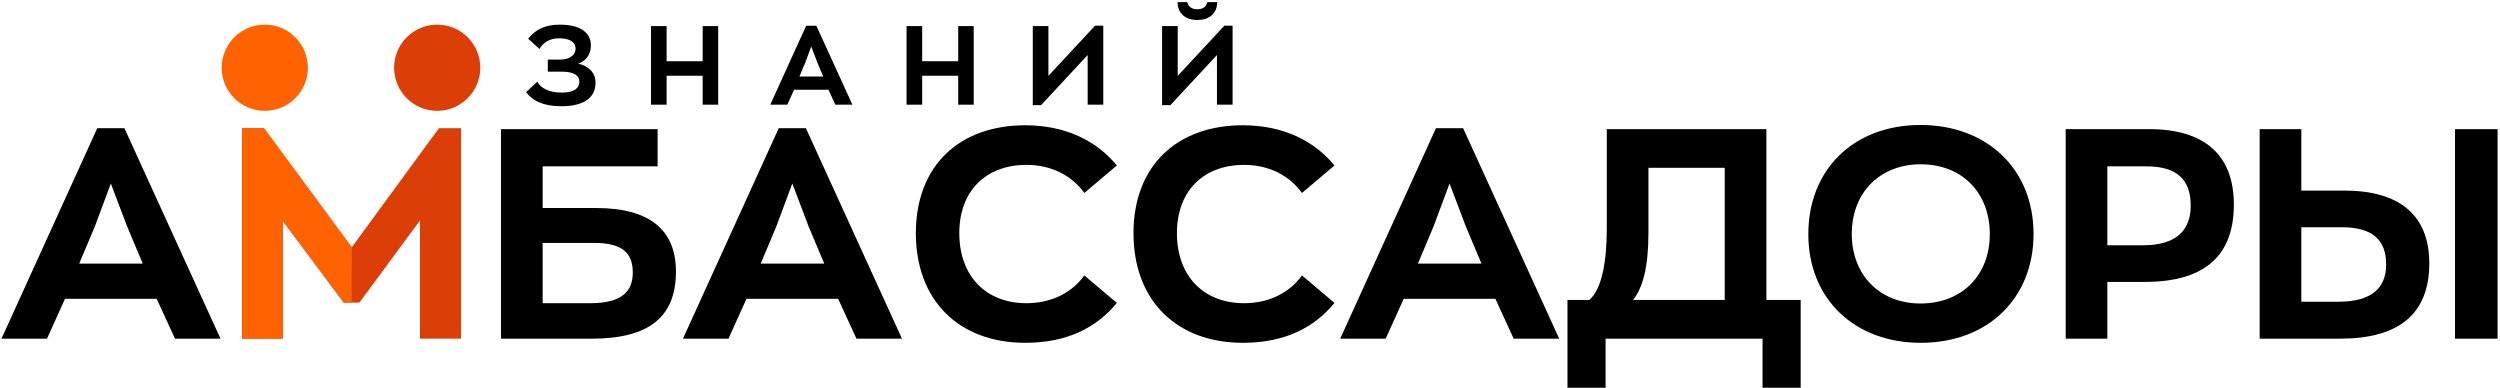
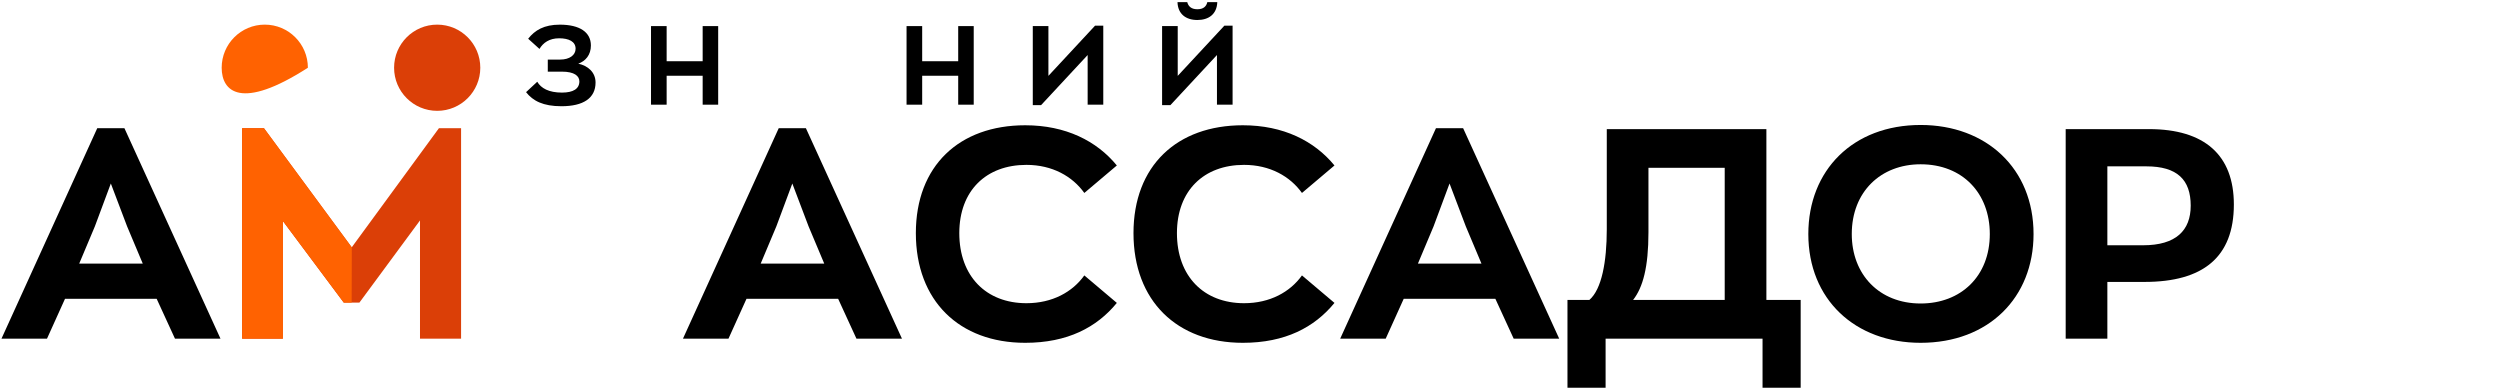
<svg xmlns="http://www.w3.org/2000/svg" width="812" height="126" viewBox="0 0 812 126" fill="none">
-   <path d="M100 22C100 29.732 93.732 36 86 36C78.268 36 72 29.732 72 22C72 14.268 78.268 8 86 8C93.732 8 100 14.268 100 22Z" fill="#FF6201" />
+   <path d="M100 22C78.268 36 72 29.732 72 22C72 14.268 78.268 8 86 8C93.732 8 100 14.268 100 22Z" fill="#FF6201" />
  <path d="M156 22C156 29.732 149.732 36 142 36C134.268 36 128 29.732 128 22C128 14.268 134.268 8 142 8C149.732 8 156 14.268 156 22Z" fill="#DB3F07" />
  <path d="M0.48 110L31.584 41.648H40.416L71.616 110H56.832L50.88 97.04H21.12L15.264 110H0.48ZM25.728 85.616H46.368L41.28 73.52L36 59.6L30.816 73.52L25.728 85.616Z" fill="black" />
  <path d="M91.87 110H78.622V41.648H85.726L114.238 80.336L142.558 41.648H149.758V110H136.414V71.6L116.734 98.288H111.646L91.87 71.792V110Z" fill="#DB3F07" />
-   <path d="M192.187 110H162.715V41.936H213.595V54.032H176.251V67.568H193.723C211.195 67.568 219.547 74.864 219.547 88.208C219.547 103.088 210.619 110 192.187 110ZM176.251 98.48H191.707C201.883 98.48 205.531 94.736 205.531 88.496C205.531 81.872 201.787 78.896 192.859 78.896H176.251V98.48Z" fill="black" />
  <path d="M221.824 110L252.928 41.648H261.76L292.96 110H278.176L272.224 97.04H242.464L236.608 110H221.824ZM247.072 85.616H267.712L262.624 73.52L257.344 59.6L252.16 73.52L247.072 85.616Z" fill="black" />
  <path d="M332.989 111.344C311.581 111.344 297.469 97.712 297.469 75.728C297.469 53.84 311.581 40.688 332.989 40.688C346.141 40.688 356.221 45.776 362.749 53.744L352.189 62.672C348.349 57.296 341.821 53.552 333.373 53.552C320.317 53.552 311.581 61.904 311.581 75.728C311.581 89.744 320.317 98.48 333.373 98.48C341.821 98.48 348.349 94.832 352.189 89.456L362.749 98.384C356.221 106.352 346.717 111.344 332.989 111.344Z" fill="black" />
  <path d="M403.677 111.344C382.269 111.344 368.157 97.712 368.157 75.728C368.157 53.84 382.269 40.688 403.677 40.688C416.829 40.688 426.909 45.776 433.437 53.744L422.877 62.672C419.037 57.296 412.509 53.552 404.061 53.552C391.005 53.552 382.269 61.904 382.269 75.728C382.269 89.744 391.005 98.48 404.061 98.48C412.509 98.48 419.037 94.832 422.877 89.456L433.437 98.384C426.909 106.352 417.405 111.344 403.677 111.344Z" fill="black" />
  <path d="M435.292 110L466.396 41.648H475.228L506.428 110H491.644L485.692 97.04H455.932L450.076 110H435.292ZM460.54 85.616H481.18L476.092 73.52L470.812 59.6L465.628 73.52L460.54 85.616Z" fill="black" />
  <path d="M521.498 125.936H509.114V97.424H516.218C520.25 93.968 521.882 84.944 521.882 74.48V41.936H573.722V97.424H584.858V125.936H572.474V110H521.498V125.936ZM530.426 97.424H560.186V54.512H535.418V75.44C535.418 86.864 533.594 93.392 530.426 97.424Z" fill="black" />
  <path d="M623.824 111.344C602.608 111.344 587.344 97.328 587.344 76.016C587.344 55.28 601.84 40.592 623.824 40.592C645.136 40.592 660.496 54.704 660.496 76.016C660.496 96.656 645.904 111.344 623.824 111.344ZM623.824 98.576C636.88 98.576 646.288 89.744 646.288 76.016C646.288 62.768 637.456 53.36 623.824 53.36C610.864 53.36 601.456 62.288 601.456 76.016C601.456 89.168 610.384 98.576 623.824 98.576Z" fill="black" />
  <path d="M684.47 110H670.934V41.936H698.006C716.054 41.936 725.558 50.384 725.558 66.416C725.558 83.6 715.478 91.568 696.566 91.568H684.47V110ZM684.47 54.032V79.664H696.086C706.742 79.664 711.542 74.864 711.542 66.8C711.542 58.352 707.126 54.032 697.142 54.032H684.47Z" fill="black" />
-   <path d="M733.934 110V41.936H747.47V61.904H761.486C779.534 61.904 789.038 70.064 789.038 85.52C789.038 102.128 778.958 110 760.046 110H733.934ZM797.39 41.936H811.214V110H797.39V41.936ZM760.622 73.808H747.47V98H759.566C770.222 98 775.022 93.584 775.022 85.904C775.022 77.936 770.606 73.808 760.622 73.808Z" fill="black" />
  <path d="M91.897 110H78.649V41.648H85.753L114.265 80.336L114.217 98.288H111.673L91.897 71.792V110Z" fill="#FF6201" />
  <path d="M187.82 20.68C190.916 21.328 193.436 23.452 193.436 26.8C193.436 31.876 189.476 34.504 182.348 34.504C176.408 34.504 173.096 32.776 170.864 29.932L174.5 26.548C175.724 28.672 178.28 30.076 182.528 30.076C186.164 30.076 188.18 28.852 188.18 26.44C188.18 24.676 186.56 23.272 182.528 23.272H177.92V19.348H181.952C184.976 19.348 186.956 17.908 186.956 15.82C186.956 13.516 184.796 12.436 181.592 12.436C178.46 12.436 176.408 13.876 175.22 15.892L171.548 12.58C173.744 9.808 176.696 8.008 181.844 8.008C188.288 8.008 191.924 10.456 191.924 14.776C191.924 17.872 190.16 19.852 187.82 20.68Z" fill="black" />
  <path d="M211.448 8.476H216.524V19.888H228.224V8.476H233.264V34H228.224V24.604H216.524V34H211.448V8.476Z" fill="black" />
-   <path d="M250.18 34L261.844 8.368H265.156L276.856 34H271.312L269.08 29.14H257.92L255.724 34H250.18ZM259.648 24.856H267.388L265.48 20.32L263.5 15.1L261.556 20.32L259.648 24.856Z" fill="black" />
  <path d="M294.448 8.476H299.524V19.888H311.224V8.476H316.264V34H311.224V24.604H299.524V34H294.448V8.476Z" fill="black" />
  <path d="M355.68 8.332H358.344V34H353.268V17.872L338.148 34.144H335.448V8.476H340.524V24.64L355.68 8.332Z" fill="black" />
  <path d="M380.148 34.144H377.448V8.476H382.524V24.64L397.68 8.332H400.344V34H395.268V17.872L380.148 34.144ZM388.896 6.496C385.152 6.496 382.56 4.516 382.452 0.7H385.62C385.98 2.104 386.988 3.004 388.896 3.004C390.84 3.004 391.812 2.104 392.136 0.7H395.376C395.232 4.588 392.604 6.496 388.896 6.496Z" fill="black" />
</svg>